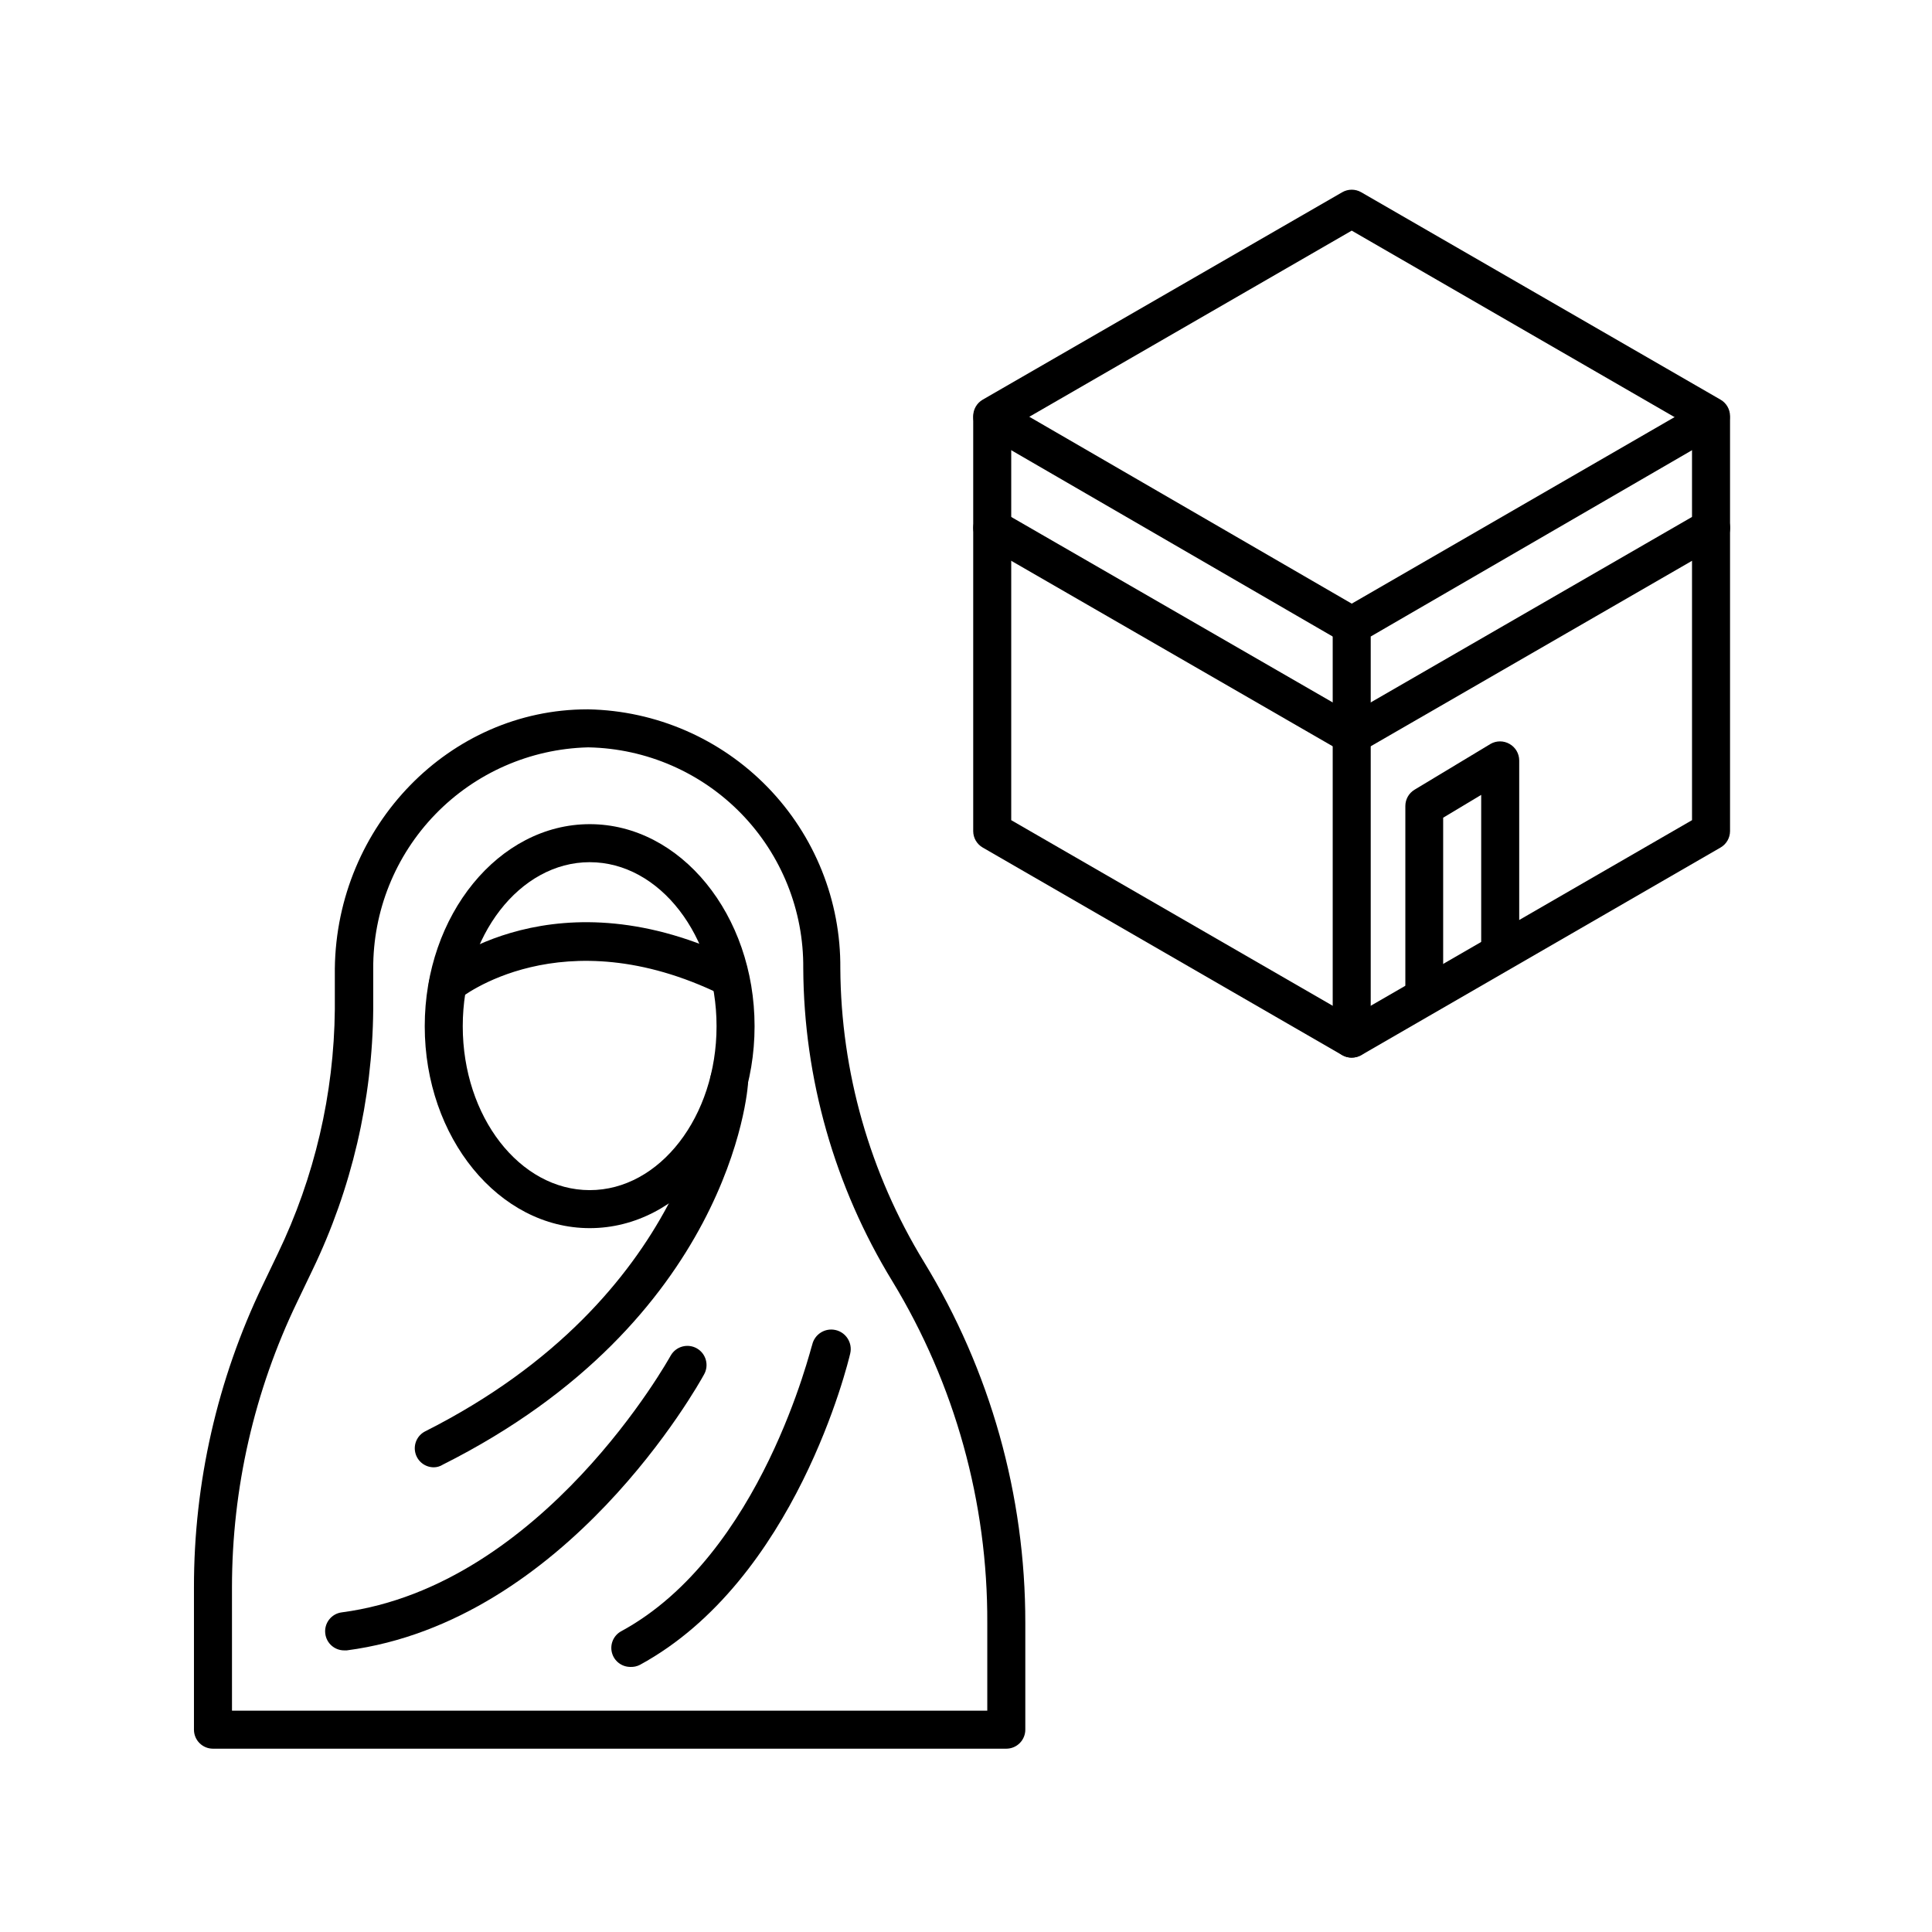
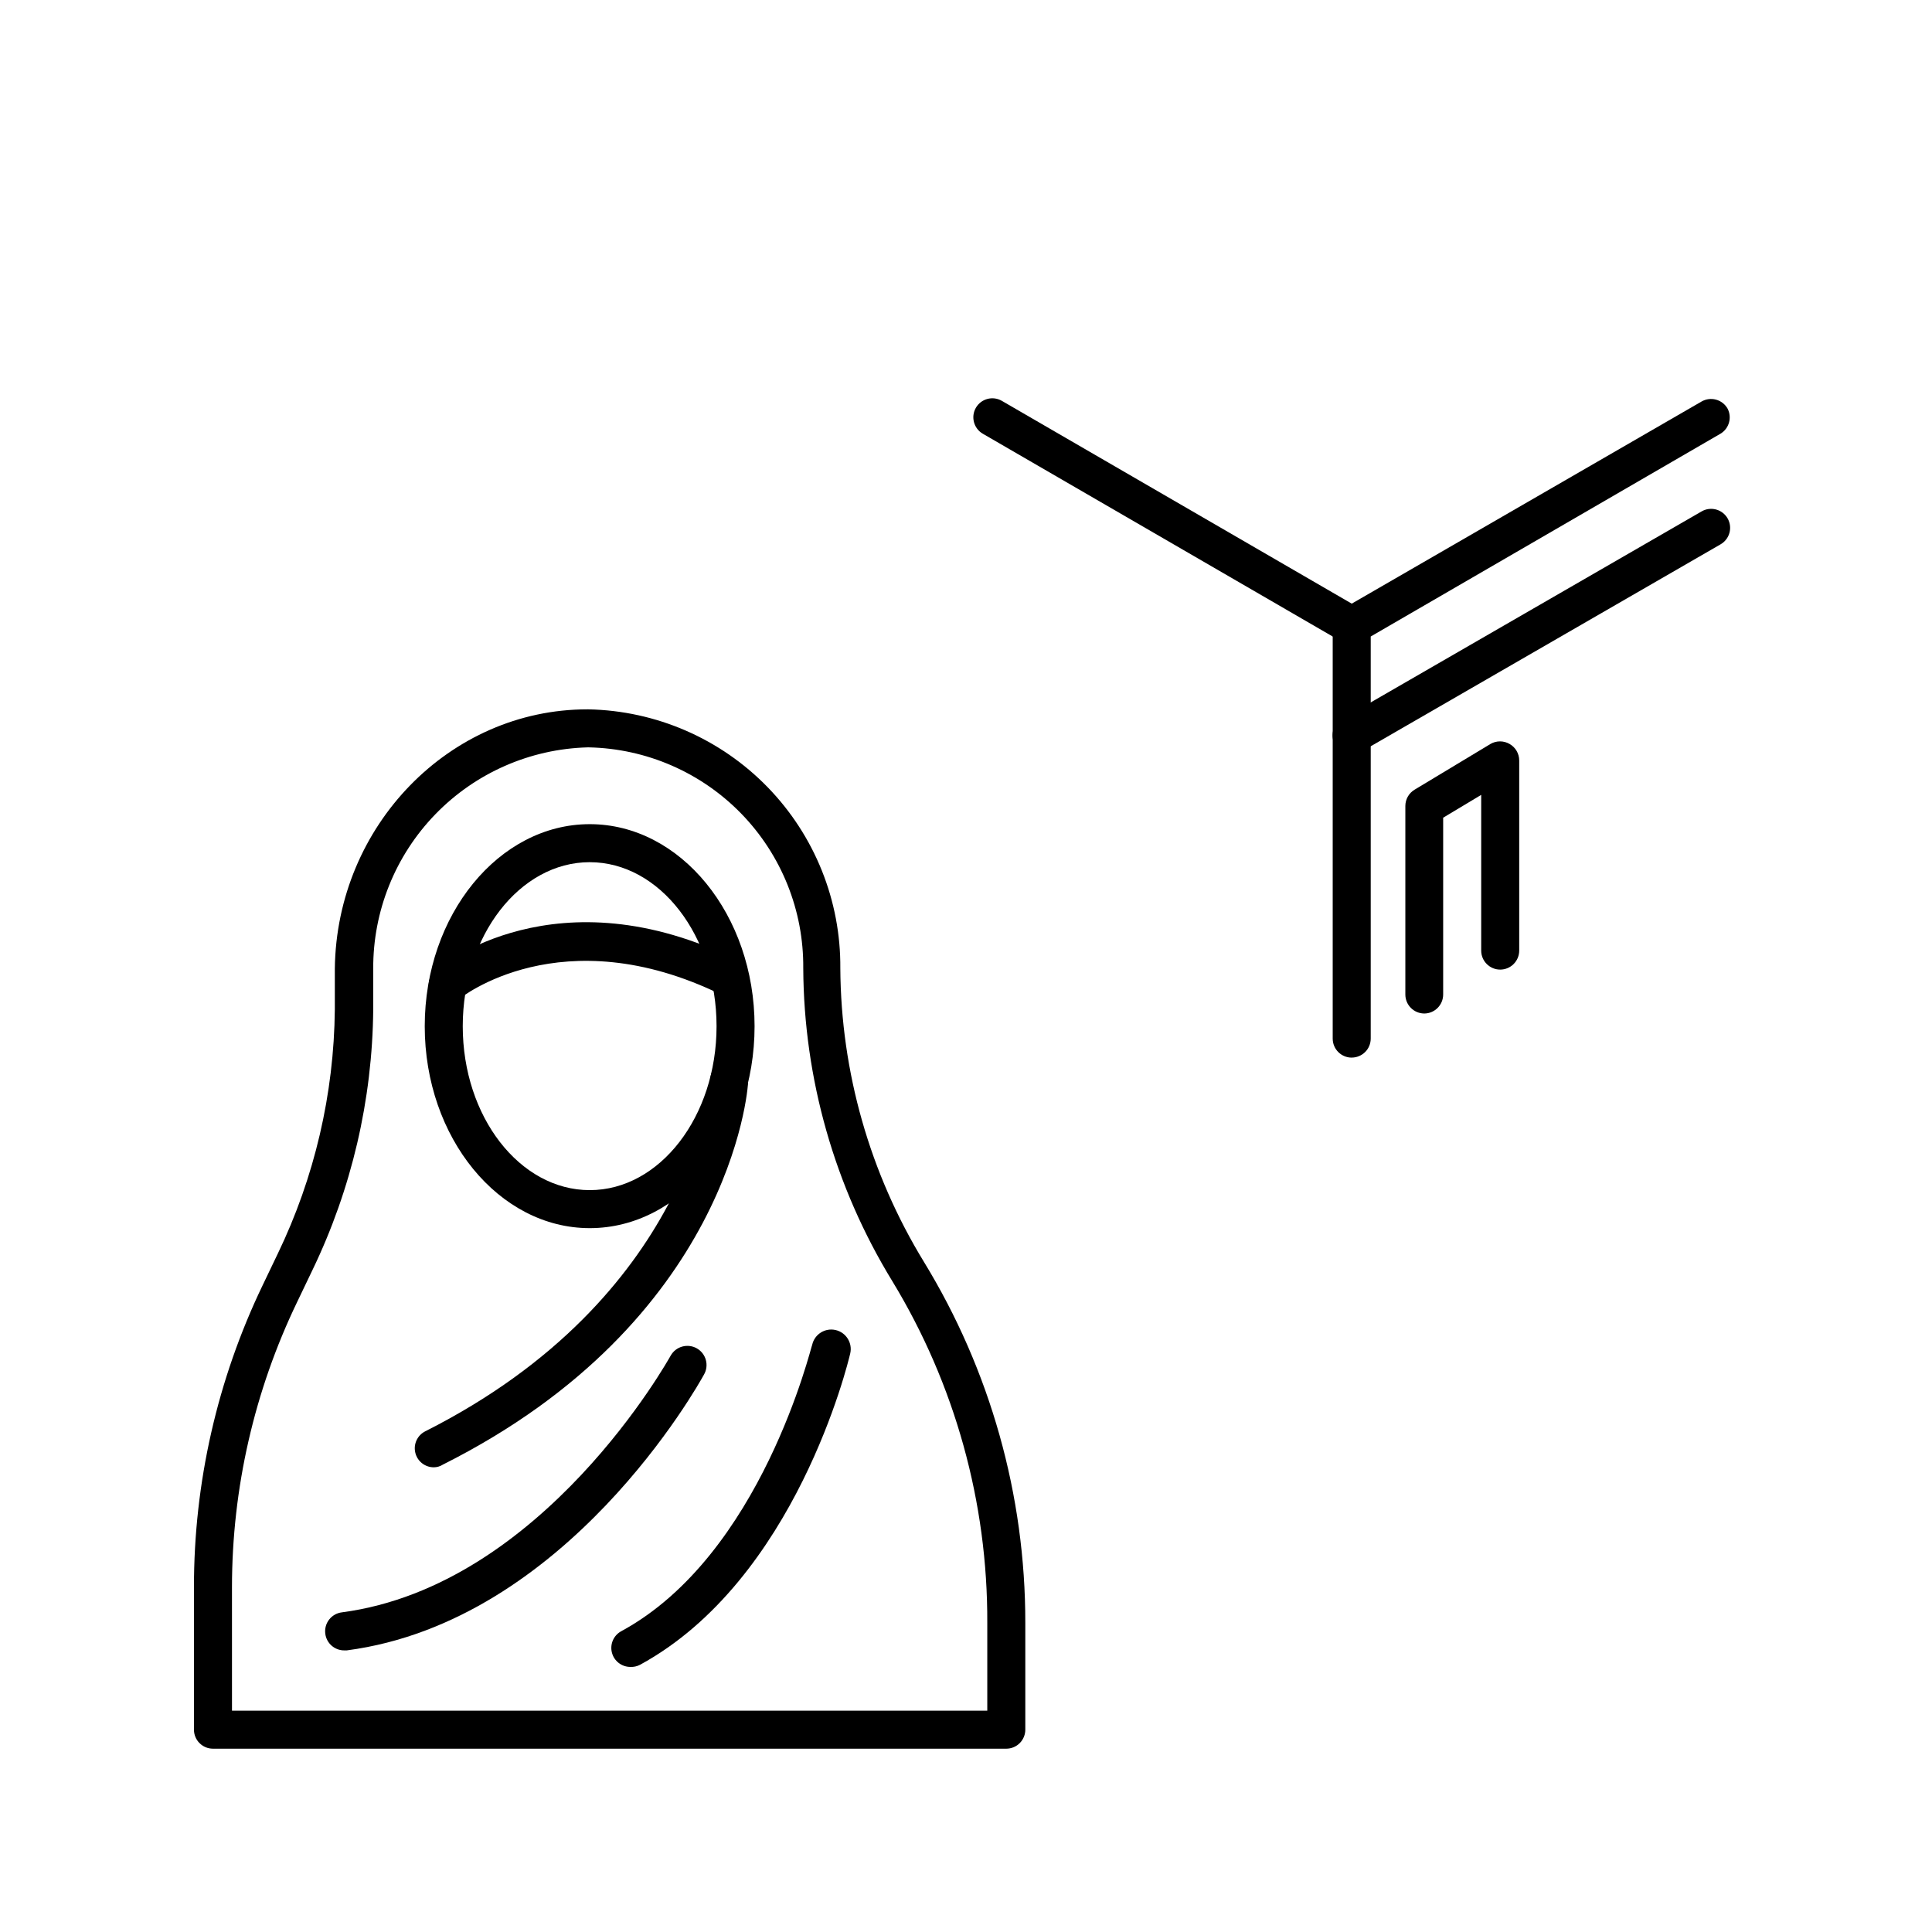
<svg xmlns="http://www.w3.org/2000/svg" fill="#000000" width="800px" height="800px" version="1.1" viewBox="144 144 512 512">
  <g>
-     <path d="m502.22 424.28c-0.883 0.008-1.754-0.219-2.519-0.652l-95.27-55.02c-1.551-0.895-2.512-2.543-2.519-4.332v-109.98c-0.008-1.809 0.953-3.481 2.519-4.383l95.27-54.965c1.559-0.902 3.481-0.902 5.039 0l95.219 54.965c1.566 0.902 2.527 2.574 2.519 4.383v109.98c-0.012 1.789-0.969 3.438-2.519 4.332l-95.219 55.02c-0.77 0.434-1.637 0.66-2.519 0.652zm-90.234-62.926 90.234 52.094 90.184-52.094-0.004-104.14-90.18-52.094-90.234 52.094z" />
    <path d="m502.22 314.8c-0.883 0.004-1.754-0.219-2.519-0.656l-95.27-55.215c-2.383-1.402-3.191-4.457-1.816-6.856 1.383-2.398 4.445-3.231 6.852-1.863l95.273 55.219c1.941 1.152 2.879 3.457 2.293 5.641-0.586 2.184-2.555 3.707-4.812 3.731z" />
-     <path d="m502.22 343.93c-0.887-0.012-1.758-0.254-2.519-0.707l-95.27-54.965c-1.16-0.672-2-1.781-2.34-3.074-0.34-1.297-0.152-2.672 0.523-3.828 1.402-2.379 4.457-3.191 6.852-1.812l95.273 54.965c1.996 1.129 2.973 3.469 2.383 5.684-0.594 2.219-2.609 3.754-4.902 3.738z" />
    <path d="m502.22 424.28c-2.785 0-5.039-2.254-5.039-5.039v-109.48c0.012-1.789 0.969-3.438 2.519-4.332l95.219-55.016c1.16-0.672 2.543-0.855 3.84-0.504 1.297 0.348 2.398 1.203 3.062 2.367 1.234 2.359 0.418 5.277-1.863 6.652l-92.703 53.754v106.55c0 1.34-0.527 2.621-1.473 3.562-0.945 0.945-2.227 1.477-3.562 1.477z" />
    <path d="m502.22 343.93c-2.297 0.016-4.312-1.52-4.902-3.738-0.594-2.215 0.387-4.555 2.383-5.684l95.219-54.965c1.156-0.68 2.531-0.867 3.828-0.527 1.297 0.34 2.402 1.184 3.074 2.34 0.672 1.16 0.855 2.543 0.504 3.84-0.348 1.293-1.203 2.398-2.367 3.062l-95.219 54.965c-0.766 0.453-1.633 0.695-2.519 0.707z" />
    <path d="m521.47 412.59c-2.785 0-5.039-2.254-5.039-5.039v-49.977c0.008-1.75 0.922-3.371 2.418-4.281l20.152-12.141v-0.004c1.559-0.898 3.481-0.898 5.039 0 1.582 0.891 2.566 2.566 2.566 4.383v50.383c0 2.781-2.254 5.039-5.035 5.039-2.785 0-5.039-2.258-5.039-5.039v-41.262l-10.078 6.047v46.852c0 2.766-2.223 5.012-4.984 5.039z" />
    <path d="m410.68 607.42h-210.24c-2.785 0-5.039-2.258-5.039-5.039v-37.684c-0.031-27.715 6.188-55.078 18.188-80.059l4.031-8.414v0.004c9.734-20.207 14.898-42.312 15.113-64.742v-10.781c0.453-37.938 30.48-68.719 66.906-68.719h0.301c17.926 0.355 34.988 7.766 47.484 20.621 12.496 12.855 19.422 30.121 19.27 48.047 0.172 27.426 7.82 54.285 22.117 77.688 17.629 28.816 26.941 61.945 26.906 95.727v28.215-0.004c0.027 1.355-0.492 2.66-1.441 3.629-0.949 0.965-2.246 1.512-3.598 1.512zm-205.2-10.078h200.16v-23.176c0.145-31.973-8.574-63.363-25.191-90.684-15.266-24.961-23.422-53.617-23.578-82.879 0.137-15.27-5.754-29.98-16.391-40.941-10.637-10.957-25.168-17.281-40.438-17.602h-0.301c-15.27 0.41-29.766 6.781-40.391 17.754s-16.523 25.672-16.441 40.941v10.781c-0.219 23.93-5.723 47.52-16.121 69.074l-4.031 8.414c-11.359 23.574-17.266 49.402-17.281 75.57z" />
    <path d="m300.29 469.47c-24.082 0-43.73-23.98-43.73-53.504s19.648-53.555 43.73-53.555 43.68 24.031 43.68 53.555c0.004 29.523-19.547 53.504-43.68 53.504zm0-96.984c-18.539 0-33.656 19.496-33.656 43.48 0 23.98 15.113 43.43 33.656 43.43 18.539 0 33.605-19.496 33.605-43.43 0-23.93-15.062-43.477-33.605-43.477z" />
    <path d="m235.25 581.37c-2.547 0.02-4.707-1.859-5.039-4.383-0.188-1.34 0.176-2.695 1-3.766 0.824-1.07 2.043-1.766 3.383-1.93 53.402-7.055 86.805-67.461 87.16-68.066v0.004c0.668-1.172 1.773-2.027 3.07-2.379 1.301-0.355 2.688-0.18 3.856 0.488 2.434 1.391 3.281 4.492 1.891 6.926-1.41 2.57-36.375 65.445-94.668 73.105z" />
    <path d="m258.93 532.85c-2.324-0.012-4.336-1.609-4.871-3.871-0.539-2.258 0.535-4.59 2.602-5.648 70.535-35.57 75.57-92.699 75.57-93.254v-0.004c0.039-1.363 0.629-2.652 1.637-3.574 1.008-0.922 2.344-1.395 3.707-1.312 1.336 0.094 2.582 0.711 3.461 1.723 0.879 1.012 1.32 2.332 1.223 3.668 0 2.57-5.039 63.48-80.91 101.57v0.004c-0.727 0.457-1.562 0.699-2.418 0.703z" />
    <path d="m310.98 585.75c-2.277-0.031-4.25-1.582-4.816-3.785-0.566-2.207 0.418-4.516 2.398-5.637 37.281-20.152 50.383-75.57 50.684-75.973v-0.004c0.637-2.781 3.414-4.516 6.195-3.879 2.781 0.641 4.519 3.414 3.879 6.199-0.555 2.418-14.461 60.055-55.723 82.523-0.805 0.418-1.711 0.609-2.617 0.555z" />
    <path d="m262.66 410.07c-1.5 0.004-2.922-0.66-3.879-1.812-0.855-1.027-1.27-2.356-1.148-3.688 0.125-1.332 0.773-2.562 1.805-3.418 1.258-1.156 32.09-26.348 80.105-2.617 2.422 1.254 3.402 4.207 2.215 6.664-1.184 2.457-4.113 3.519-6.598 2.402-42.422-20.707-69.223 0.906-69.477 1.16-0.832 0.762-1.898 1.223-3.023 1.309z" />
  </g>
</svg>